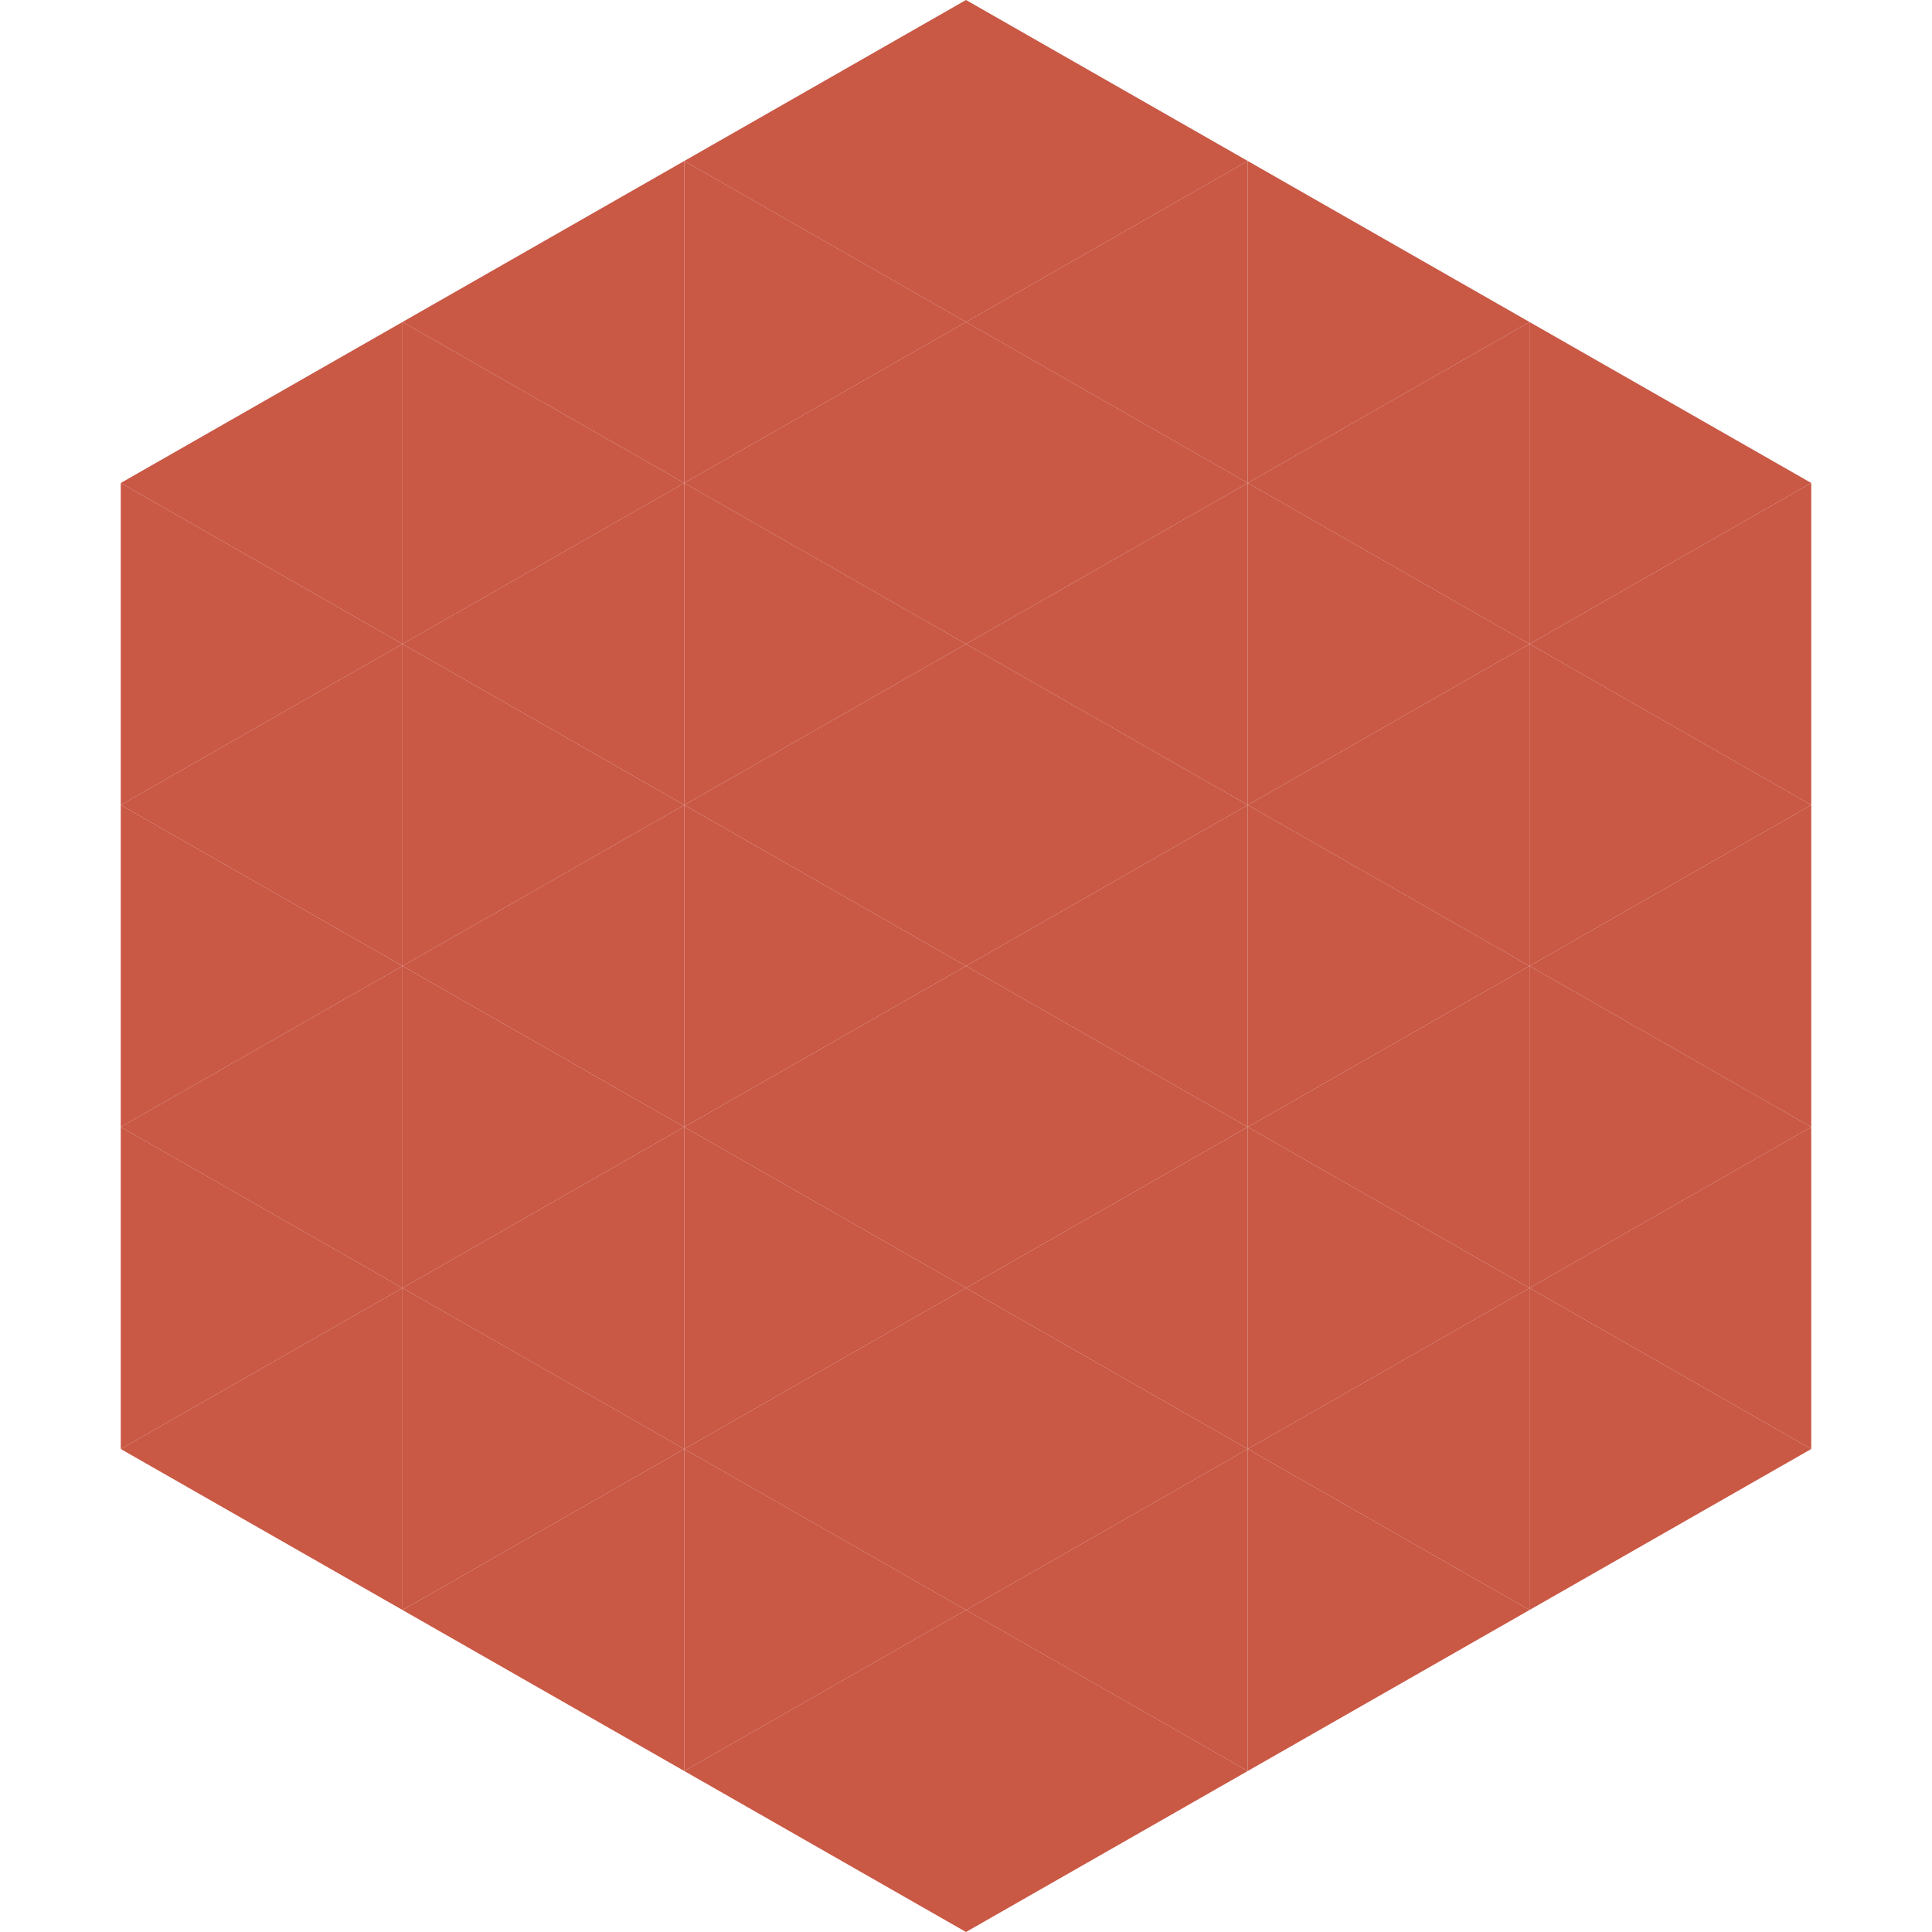
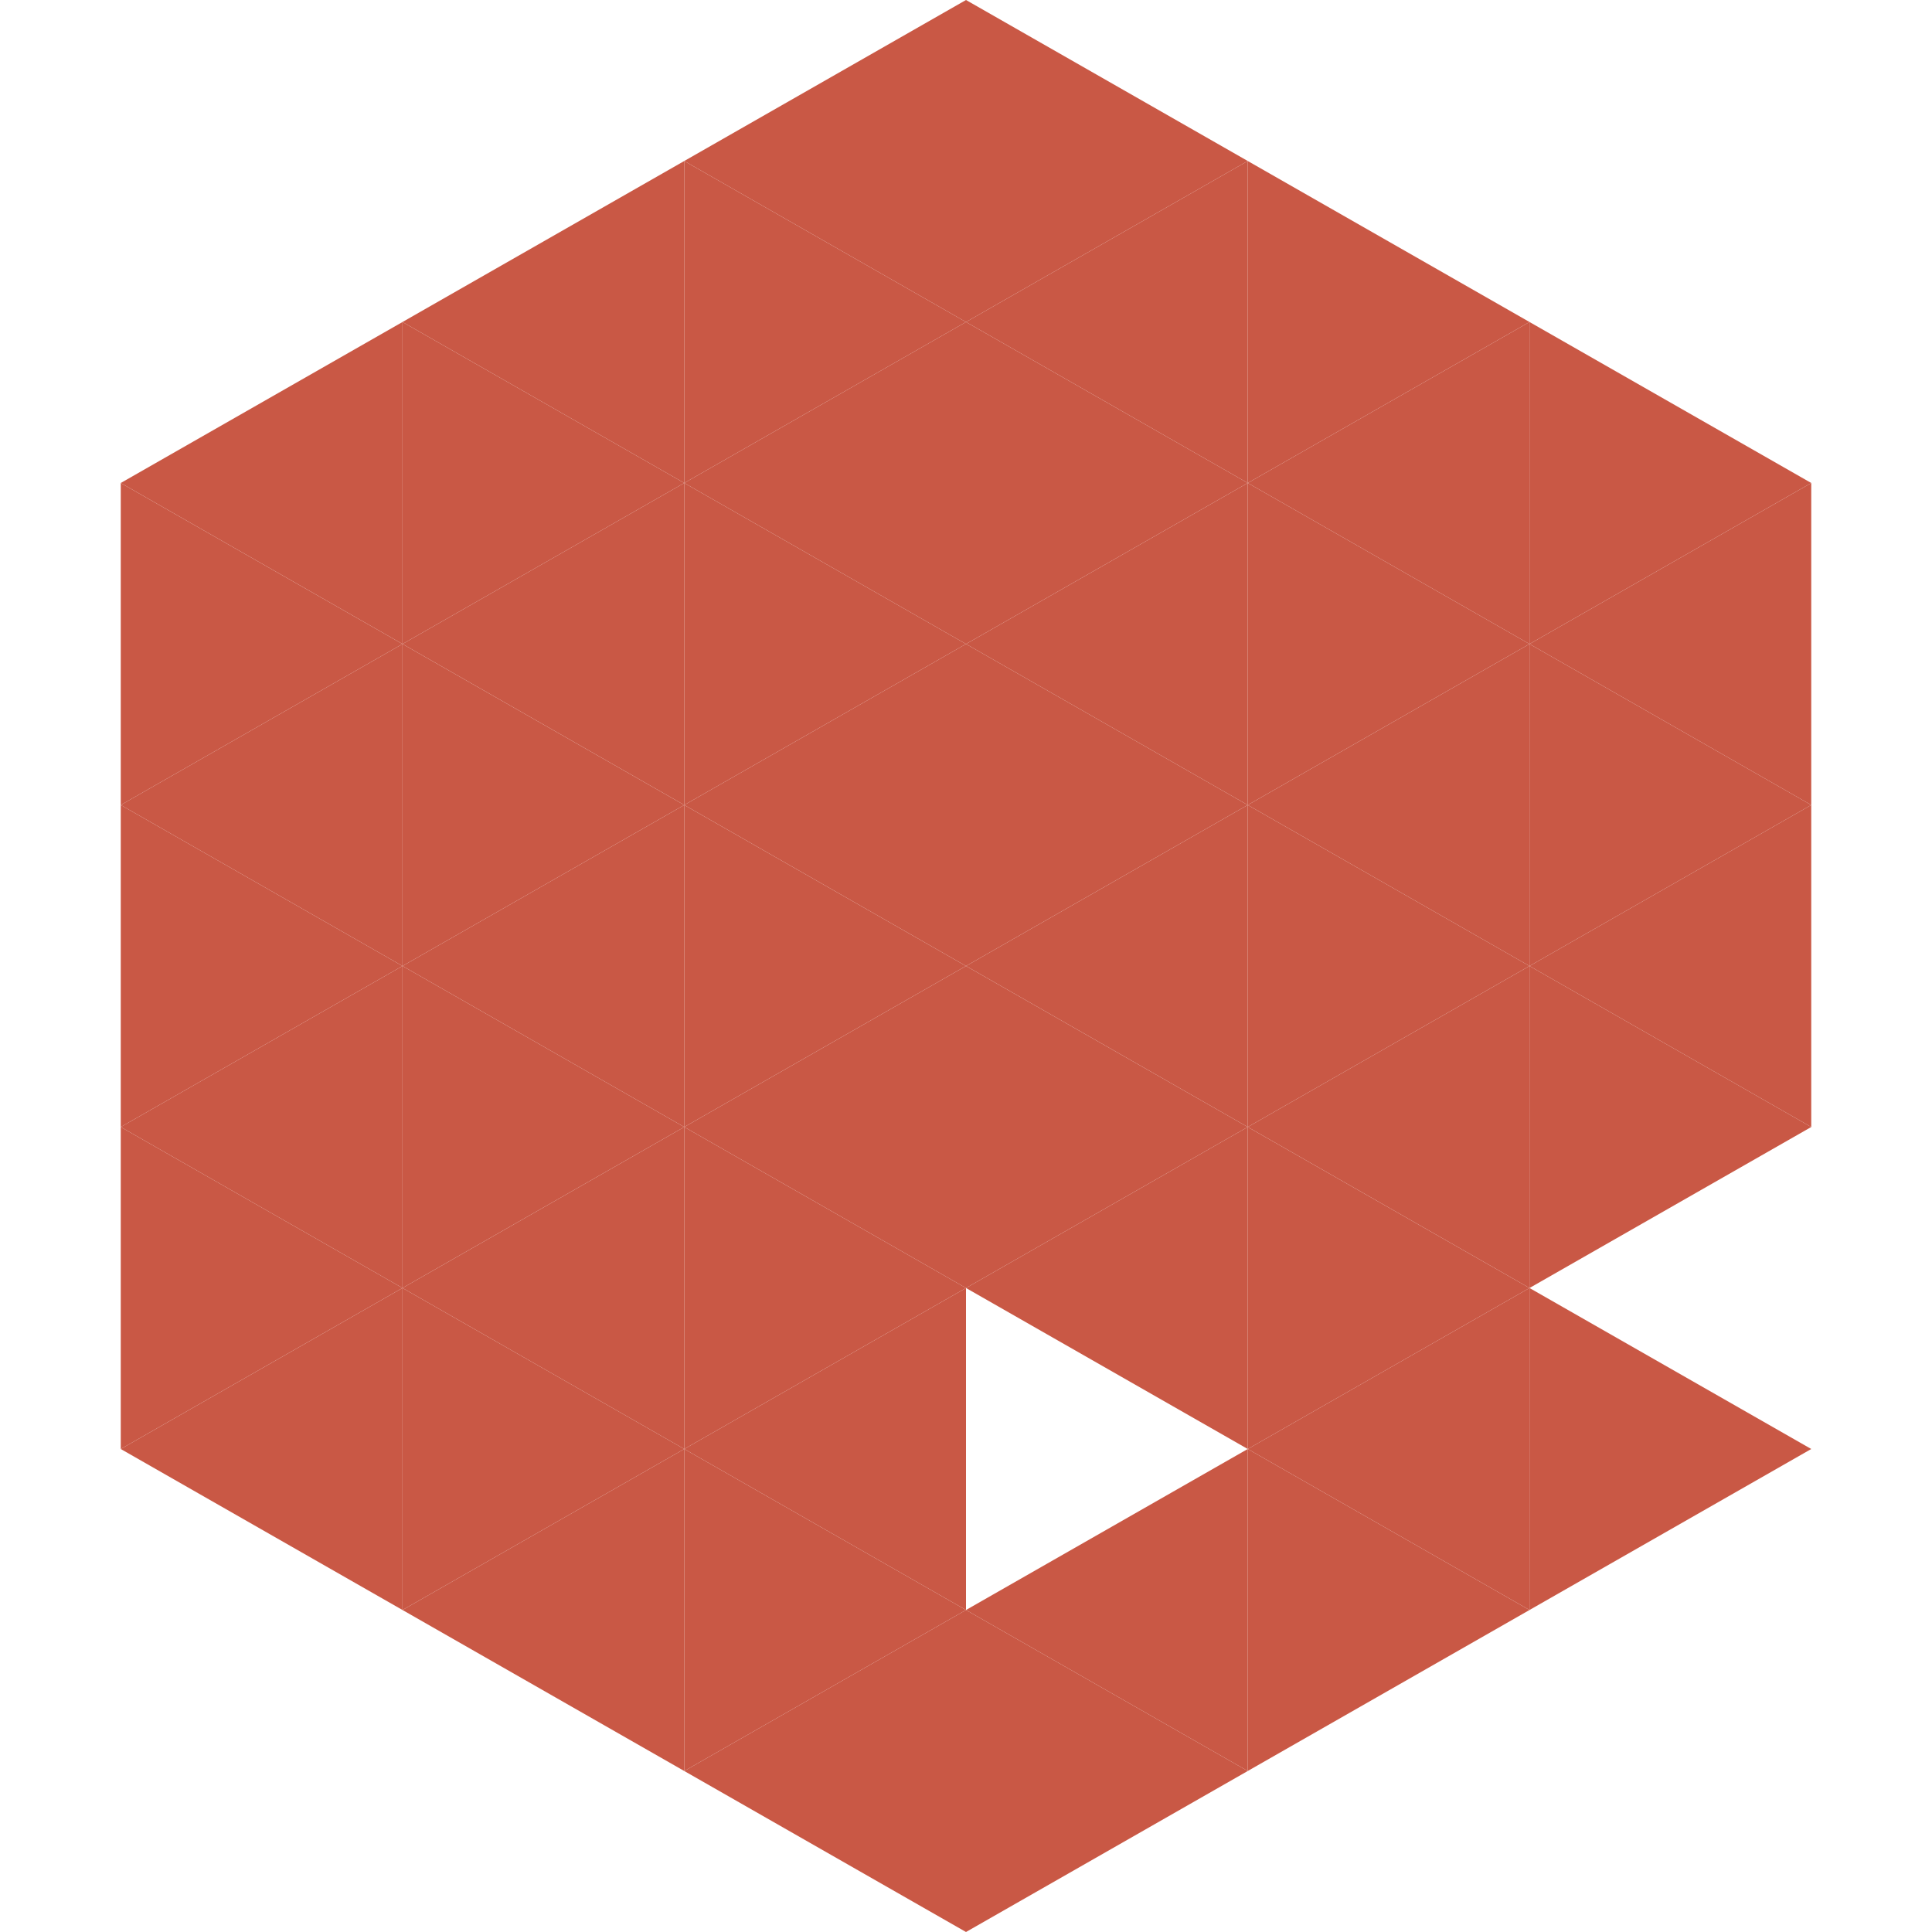
<svg xmlns="http://www.w3.org/2000/svg" width="240" height="240">
  <polygon points="50,40 15,60 50,80" style="fill:rgb(201,88,69)" />
  <polygon points="190,40 225,60 190,80" style="fill:rgb(201,88,69)" />
  <polygon points="15,60 50,80 15,100" style="fill:rgb(201,88,69)" />
  <polygon points="225,60 190,80 225,100" style="fill:rgb(201,88,69)" />
  <polygon points="50,80 15,100 50,120" style="fill:rgb(201,88,69)" />
  <polygon points="190,80 225,100 190,120" style="fill:rgb(201,88,69)" />
  <polygon points="15,100 50,120 15,140" style="fill:rgb(201,88,69)" />
  <polygon points="225,100 190,120 225,140" style="fill:rgb(201,88,69)" />
  <polygon points="50,120 15,140 50,160" style="fill:rgb(201,88,69)" />
  <polygon points="190,120 225,140 190,160" style="fill:rgb(201,88,69)" />
  <polygon points="15,140 50,160 15,180" style="fill:rgb(201,88,69)" />
-   <polygon points="225,140 190,160 225,180" style="fill:rgb(201,88,69)" />
  <polygon points="50,160 15,180 50,200" style="fill:rgb(201,88,69)" />
  <polygon points="190,160 225,180 190,200" style="fill:rgb(201,88,69)" />
  <polygon points="15,180 50,200 15,220" style="fill:rgb(255,255,255); fill-opacity:0" />
  <polygon points="225,180 190,200 225,220" style="fill:rgb(255,255,255); fill-opacity:0" />
  <polygon points="50,0 85,20 50,40" style="fill:rgb(255,255,255); fill-opacity:0" />
  <polygon points="190,0 155,20 190,40" style="fill:rgb(255,255,255); fill-opacity:0" />
  <polygon points="85,20 50,40 85,60" style="fill:rgb(201,88,69)" />
  <polygon points="155,20 190,40 155,60" style="fill:rgb(201,88,69)" />
  <polygon points="50,40 85,60 50,80" style="fill:rgb(201,88,69)" />
  <polygon points="190,40 155,60 190,80" style="fill:rgb(201,88,69)" />
  <polygon points="85,60 50,80 85,100" style="fill:rgb(201,88,69)" />
  <polygon points="155,60 190,80 155,100" style="fill:rgb(201,88,69)" />
  <polygon points="50,80 85,100 50,120" style="fill:rgb(201,88,69)" />
  <polygon points="190,80 155,100 190,120" style="fill:rgb(201,88,69)" />
  <polygon points="85,100 50,120 85,140" style="fill:rgb(201,88,69)" />
  <polygon points="155,100 190,120 155,140" style="fill:rgb(201,88,69)" />
  <polygon points="50,120 85,140 50,160" style="fill:rgb(201,88,69)" />
  <polygon points="190,120 155,140 190,160" style="fill:rgb(201,88,69)" />
  <polygon points="85,140 50,160 85,180" style="fill:rgb(201,88,69)" />
  <polygon points="155,140 190,160 155,180" style="fill:rgb(201,88,69)" />
  <polygon points="50,160 85,180 50,200" style="fill:rgb(201,88,69)" />
  <polygon points="190,160 155,180 190,200" style="fill:rgb(201,88,69)" />
  <polygon points="85,180 50,200 85,220" style="fill:rgb(201,88,69)" />
  <polygon points="155,180 190,200 155,220" style="fill:rgb(201,88,69)" />
  <polygon points="120,0 85,20 120,40" style="fill:rgb(201,88,69)" />
  <polygon points="120,0 155,20 120,40" style="fill:rgb(201,88,69)" />
  <polygon points="85,20 120,40 85,60" style="fill:rgb(201,88,69)" />
  <polygon points="155,20 120,40 155,60" style="fill:rgb(201,88,69)" />
  <polygon points="120,40 85,60 120,80" style="fill:rgb(201,88,69)" />
  <polygon points="120,40 155,60 120,80" style="fill:rgb(201,88,69)" />
  <polygon points="85,60 120,80 85,100" style="fill:rgb(201,88,69)" />
  <polygon points="155,60 120,80 155,100" style="fill:rgb(201,88,69)" />
  <polygon points="120,80 85,100 120,120" style="fill:rgb(201,88,69)" />
  <polygon points="120,80 155,100 120,120" style="fill:rgb(201,88,69)" />
  <polygon points="85,100 120,120 85,140" style="fill:rgb(201,88,69)" />
  <polygon points="155,100 120,120 155,140" style="fill:rgb(201,88,69)" />
  <polygon points="120,120 85,140 120,160" style="fill:rgb(201,88,69)" />
  <polygon points="120,120 155,140 120,160" style="fill:rgb(201,88,69)" />
  <polygon points="85,140 120,160 85,180" style="fill:rgb(201,88,69)" />
  <polygon points="155,140 120,160 155,180" style="fill:rgb(201,88,69)" />
  <polygon points="120,160 85,180 120,200" style="fill:rgb(201,88,69)" />
-   <polygon points="120,160 155,180 120,200" style="fill:rgb(201,88,69)" />
  <polygon points="85,180 120,200 85,220" style="fill:rgb(201,88,69)" />
  <polygon points="155,180 120,200 155,220" style="fill:rgb(201,88,69)" />
  <polygon points="120,200 85,220 120,240" style="fill:rgb(201,88,69)" />
  <polygon points="120,200 155,220 120,240" style="fill:rgb(201,88,69)" />
  <polygon points="85,220 120,240 85,260" style="fill:rgb(255,255,255); fill-opacity:0" />
  <polygon points="155,220 120,240 155,260" style="fill:rgb(255,255,255); fill-opacity:0" />
</svg>